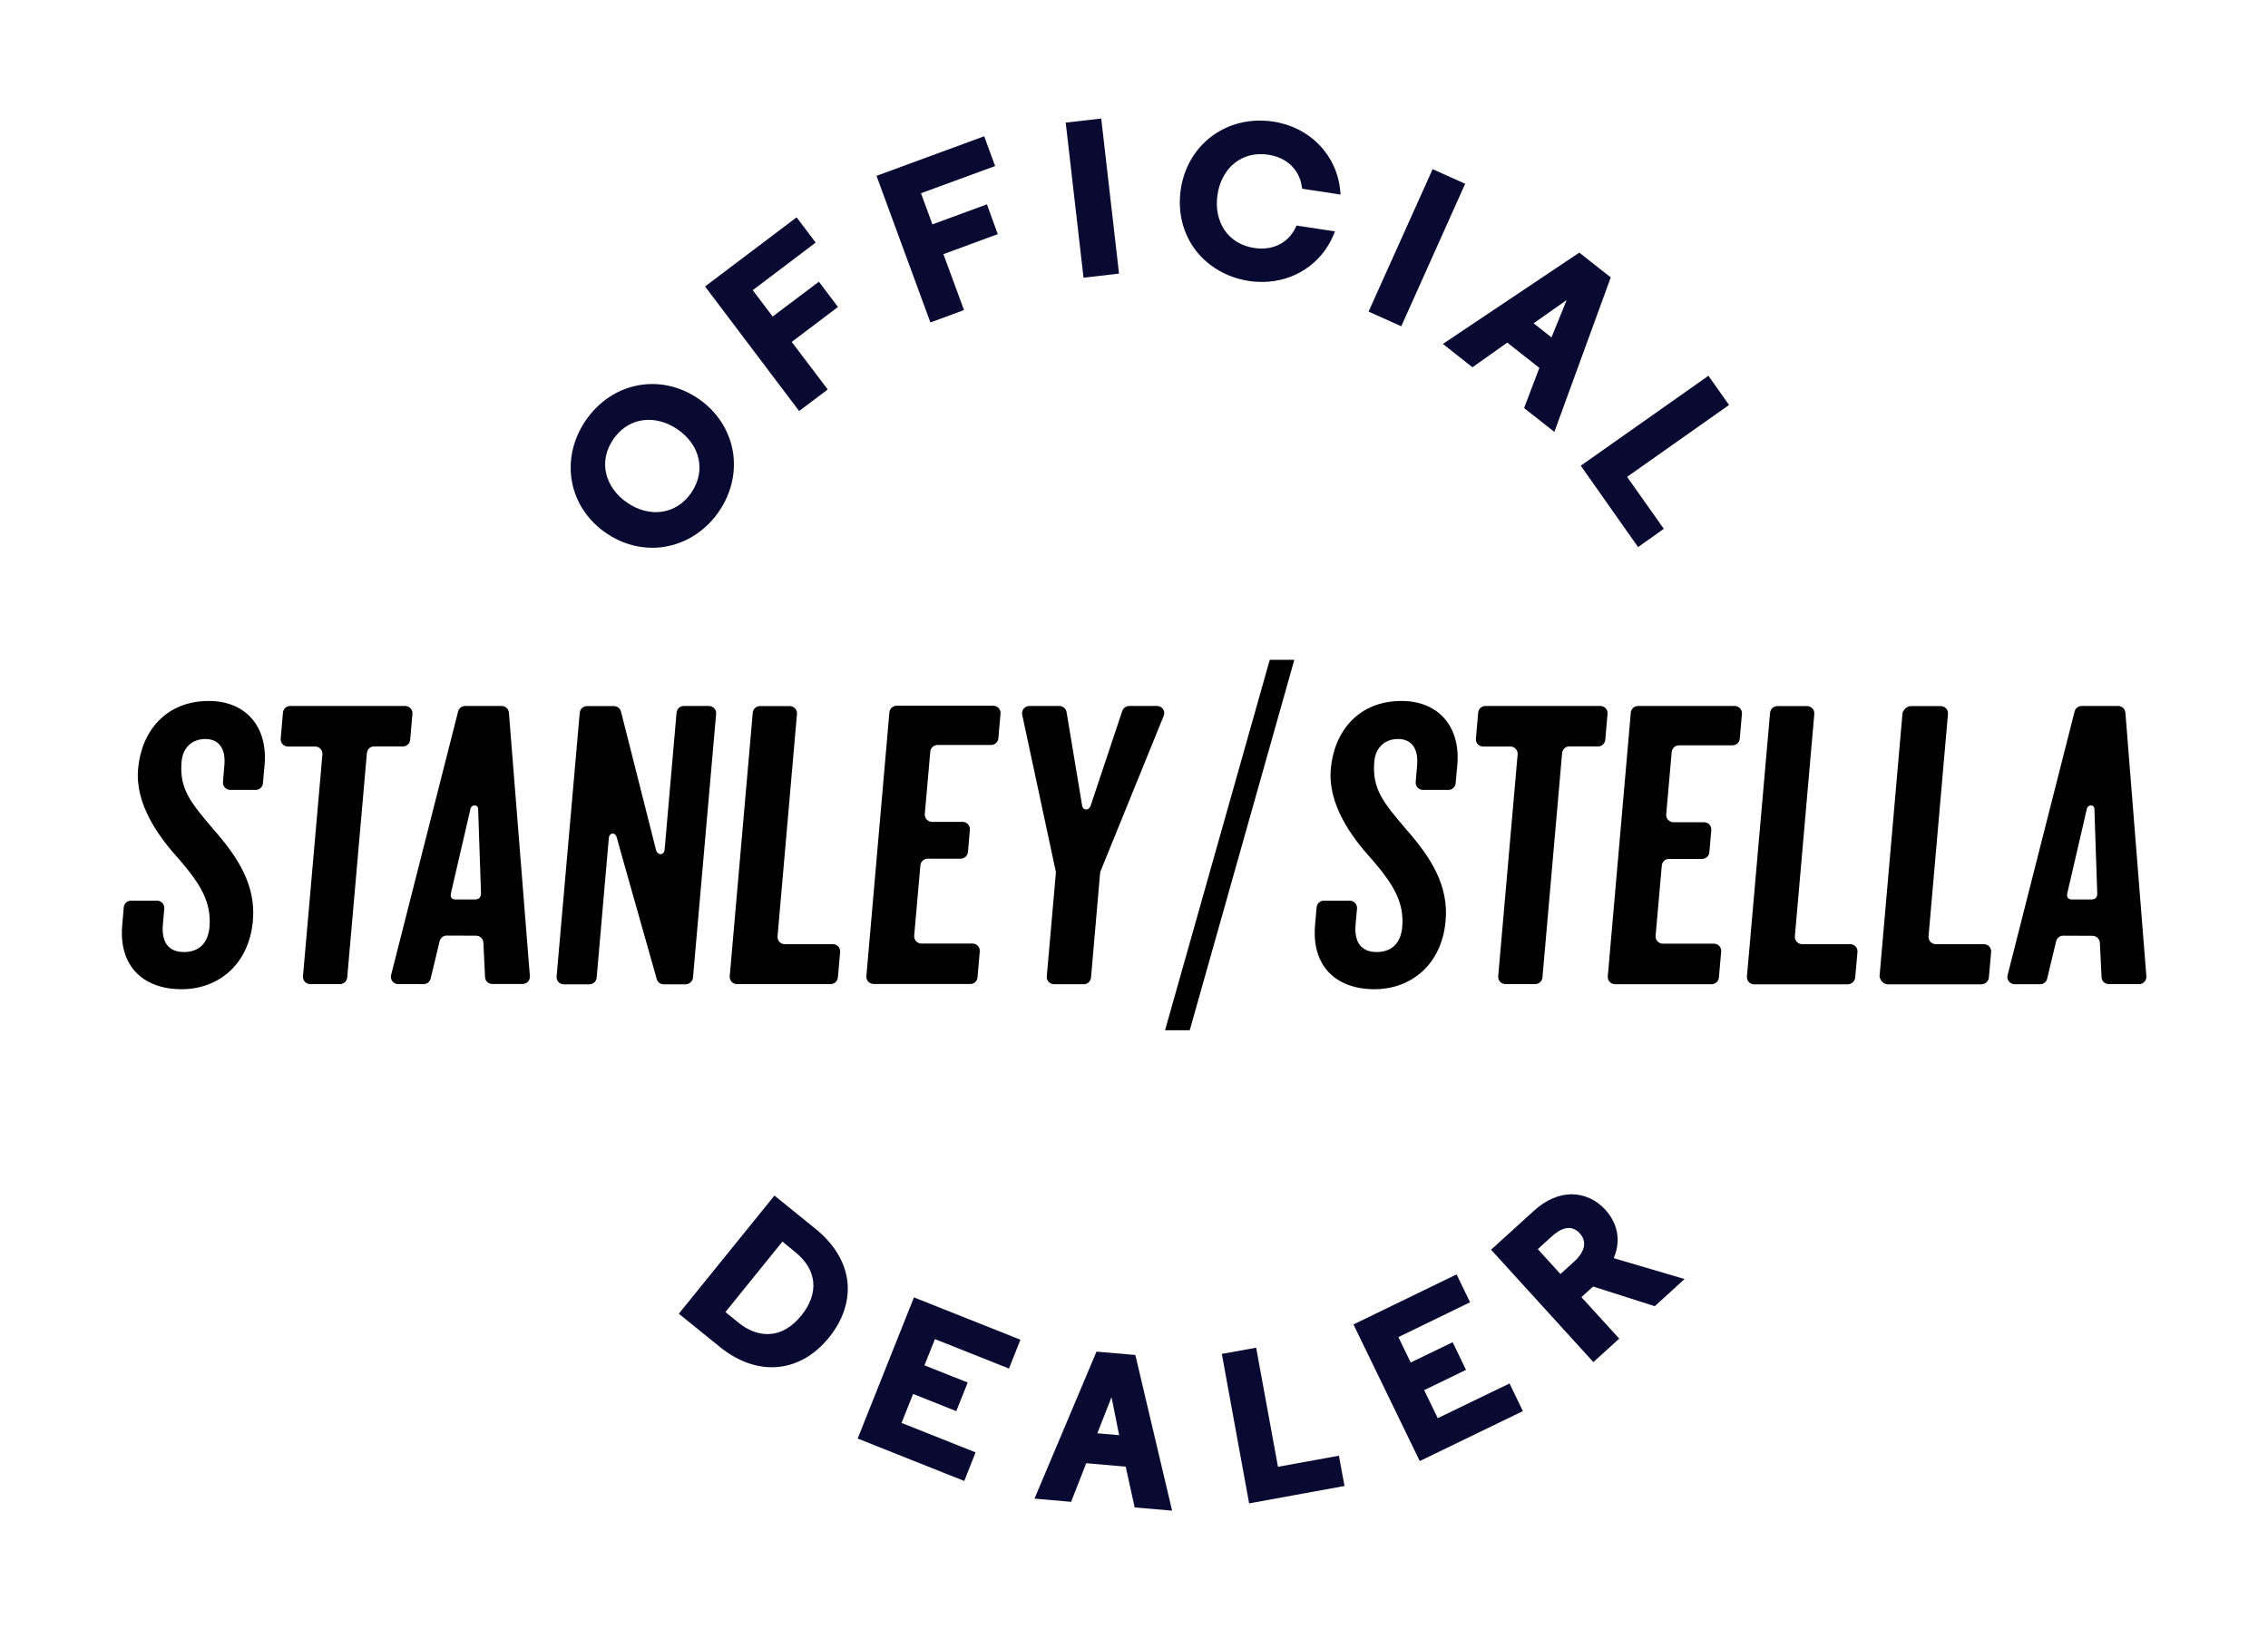
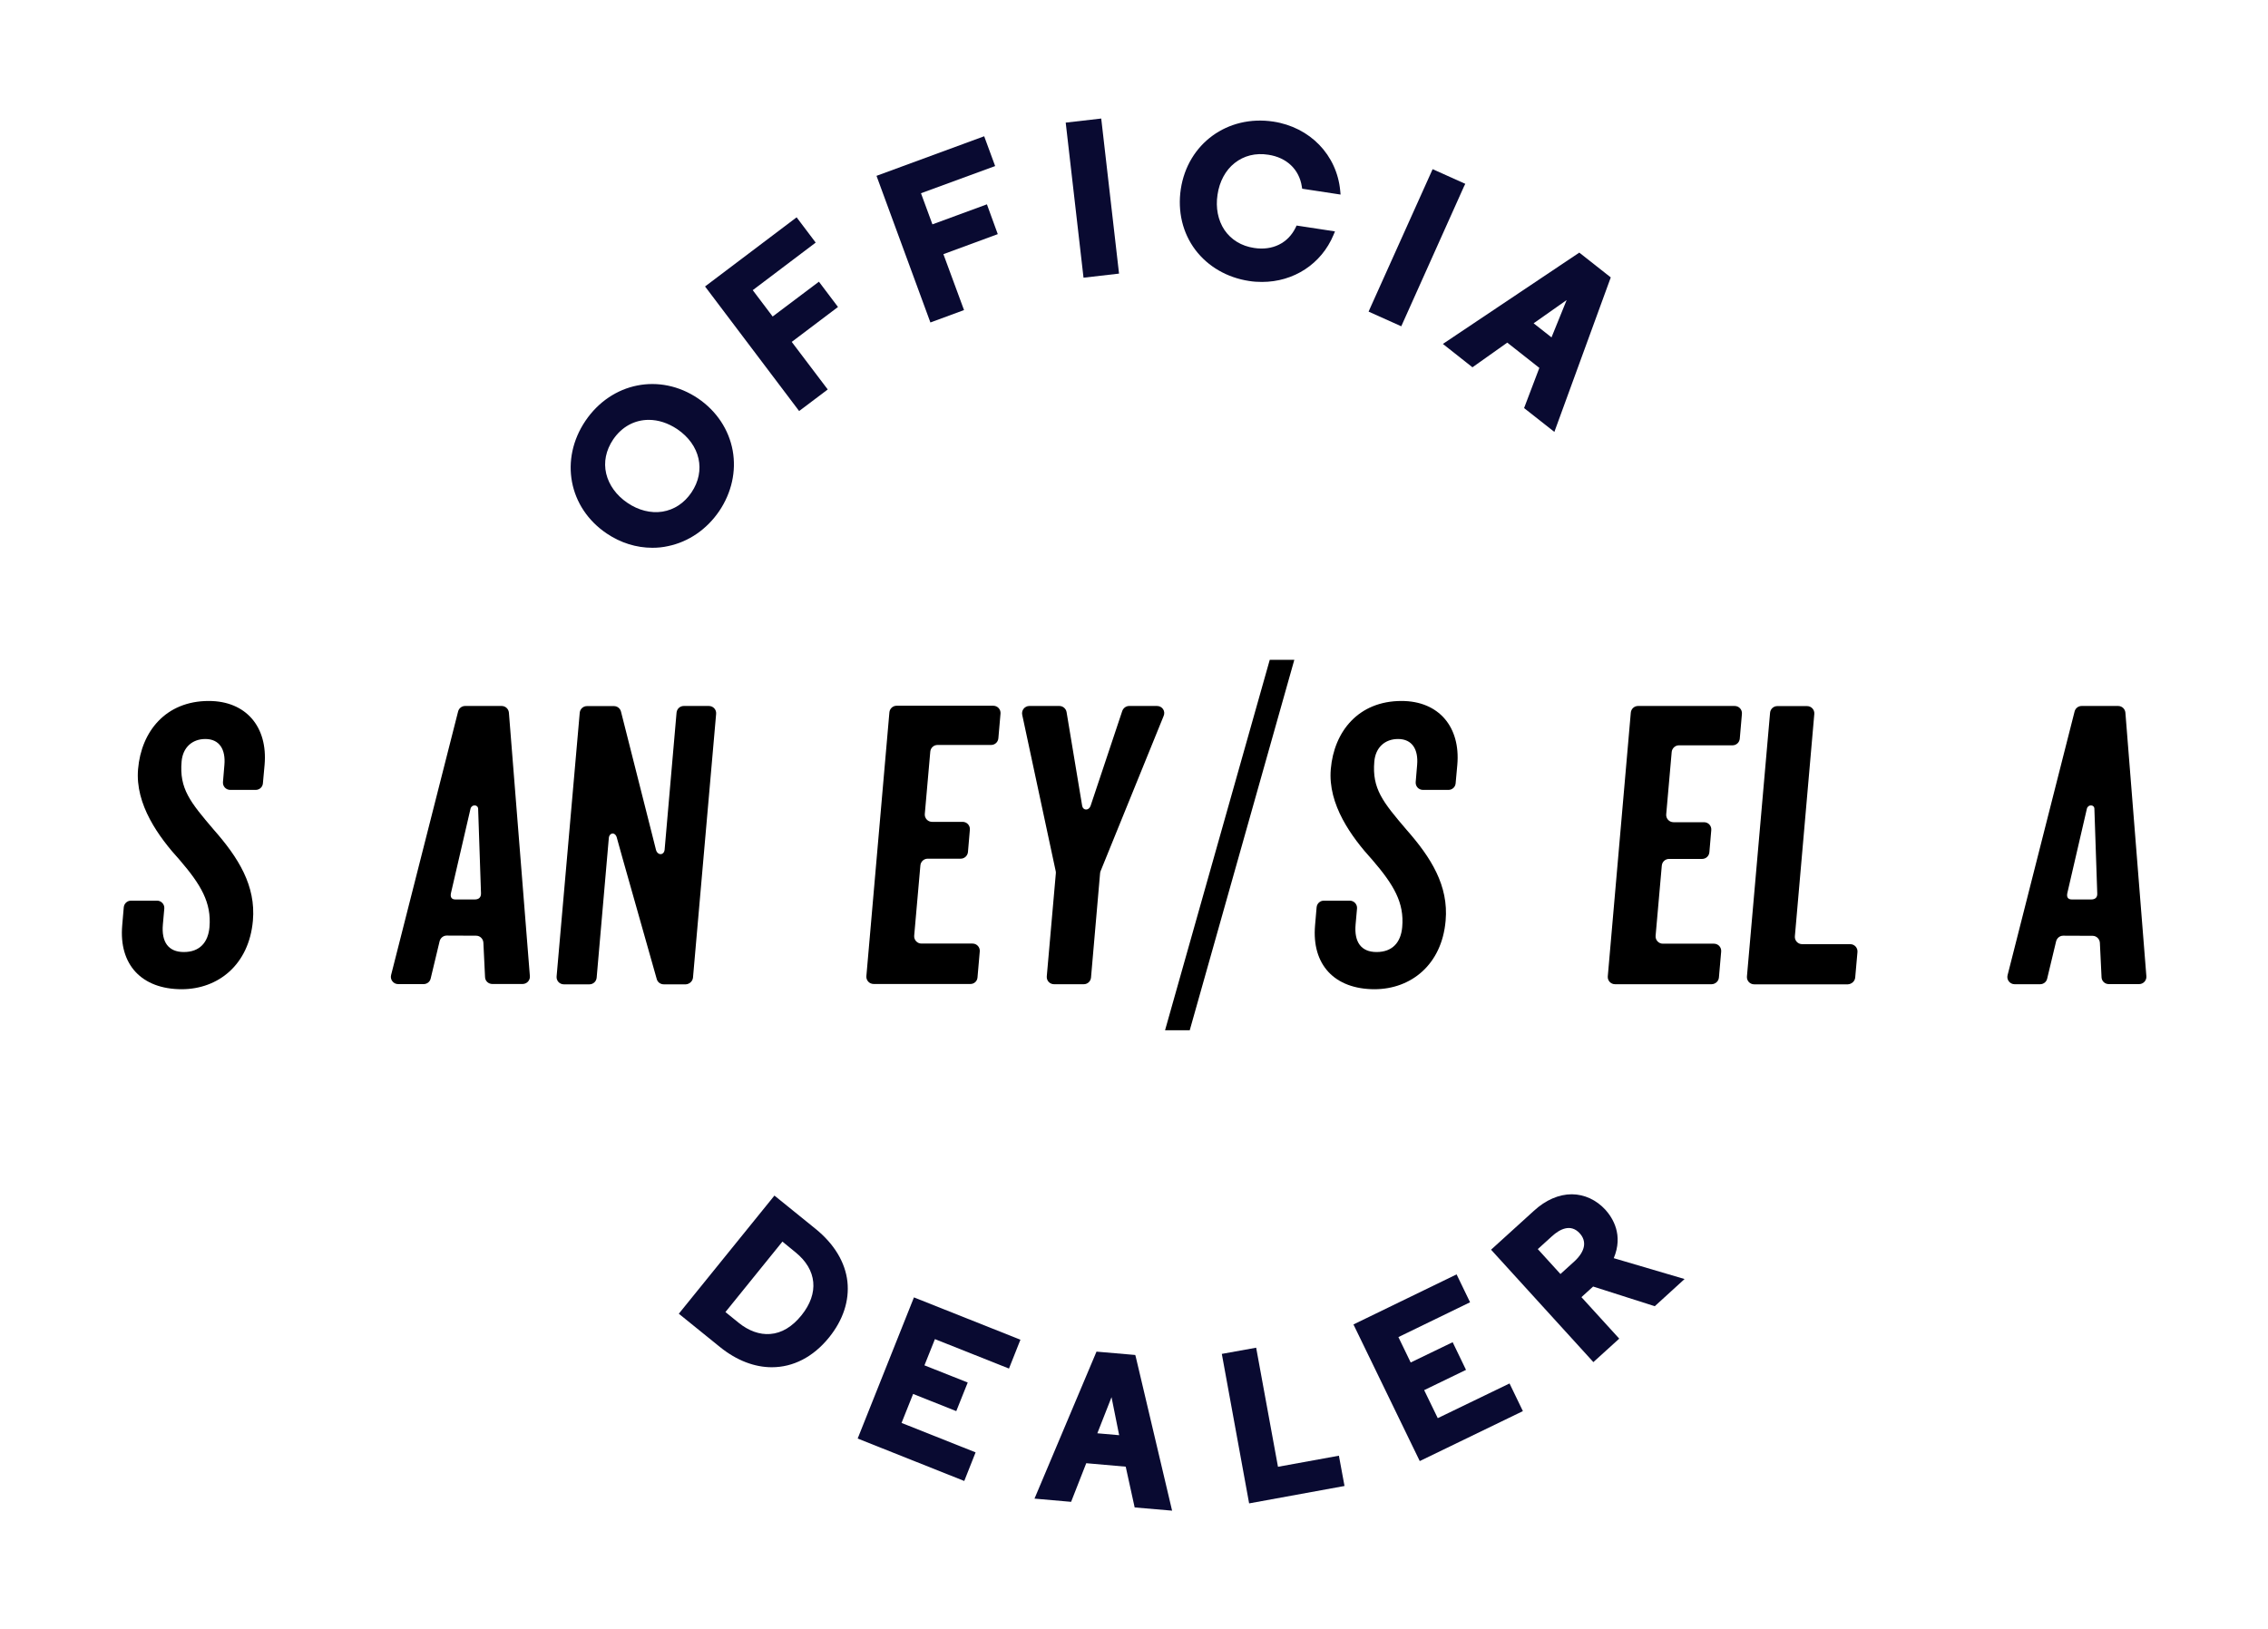
<svg xmlns="http://www.w3.org/2000/svg" id="Calque_1" x="0px" y="0px" viewBox="0 0 190.21 136.64" xml:space="preserve">
  <g>
    <polygon points="106.49,55.35 97.71,86.42 99.78,86.42 108.55,55.35  " />
    <g>
      <path d="M21.21,77.23c0.26-2.94-1.22-5.29-3.29-7.64c-1.97-2.31-2.89-3.43-2.69-5.71c0.1-1.19,0.9-1.89,1.99-1.89   c1.19,0,1.71,0.88,1.6,2.17l-0.12,1.44c-0.03,0.36,0.25,0.66,0.61,0.66h2.14c0.31,0,0.58-0.24,0.6-0.56l0.14-1.54   c0.28-3.19-1.56-5.36-4.68-5.36c-3.61,0-5.66,2.56-5.93,5.71c-0.26,2.98,1.74,5.71,3.5,7.64c1.78,2.07,2.66,3.57,2.49,5.61   c-0.11,1.29-0.82,2.1-2.15,2.1c-1.3,0-1.89-0.84-1.76-2.31l0.12-1.34c0.03-0.35-0.25-0.66-0.61-0.66h-2.18   c-0.32,0-0.58,0.24-0.61,0.56l-0.13,1.51c-0.29,3.3,1.63,5.36,5,5.36C18.29,82.97,20.88,80.94,21.21,77.23" />
-       <path d="M34.4,62.06l0.19-2.18c0.03-0.36-0.25-0.66-0.61-0.66h-9.64c-0.32,0-0.58,0.24-0.61,0.56l-0.19,2.18   c-0.03,0.36,0.25,0.66,0.61,0.66h2.28c0.36,0,0.64,0.31,0.61,0.66l-1.63,18.61c-0.03,0.36,0.25,0.66,0.61,0.66h2.49   c0.32,0,0.58-0.24,0.61-0.56l1.65-18.82c0.03-0.32,0.29-0.56,0.61-0.56h2.42C34.11,62.62,34.37,62.37,34.4,62.06" />
      <path d="M58.12,82l1.94-22.12c0.03-0.36-0.25-0.66-0.61-0.66h-2.1c-0.32,0-0.58,0.24-0.61,0.56l-1,11.49   c-0.05,0.51-0.61,0.5-0.73,0l-0.34-1.35l-2.59-10.23c-0.07-0.27-0.31-0.46-0.59-0.46h-2.26c-0.32,0-0.58,0.24-0.61,0.56   l-1.94,22.12c-0.03,0.36,0.25,0.66,0.61,0.66h2.14c0.32,0,0.58-0.24,0.61-0.56l1.02-11.71c0.04-0.47,0.56-0.54,0.68,0l0.47,1.69   l2.87,10.14c0.07,0.26,0.31,0.44,0.59,0.44h1.85C57.83,82.55,58.09,82.31,58.12,82" />
      <path d="M121.24,77.23c0.26-2.94-1.22-5.29-3.29-7.64c-1.97-2.31-2.89-3.43-2.69-5.71c0.1-1.19,0.9-1.89,1.99-1.89   c1.19,0,1.71,0.88,1.6,2.17l-0.12,1.44c-0.03,0.36,0.25,0.66,0.61,0.66h2.14c0.31,0,0.58-0.24,0.6-0.56l0.14-1.54   c0.28-3.19-1.56-5.36-4.68-5.36c-3.61,0-5.66,2.56-5.93,5.71c-0.26,2.98,1.74,5.71,3.5,7.64c1.78,2.07,2.67,3.57,2.49,5.61   c-0.11,1.29-0.82,2.1-2.15,2.1c-1.3,0-1.89-0.84-1.76-2.31l0.12-1.34c0.03-0.35-0.25-0.66-0.61-0.66h-2.17   c-0.32,0-0.58,0.24-0.61,0.56l-0.13,1.51c-0.29,3.3,1.63,5.36,5,5.36C118.32,82.97,120.92,80.94,121.24,77.23" />
-       <path d="M134.63,62.06l0.19-2.18c0.03-0.36-0.25-0.66-0.6-0.66h-9.64c-0.32,0-0.58,0.24-0.61,0.56l-0.19,2.18   c-0.03,0.36,0.25,0.66,0.61,0.66h2.28c0.36,0,0.64,0.31,0.61,0.66l-1.63,18.61c-0.03,0.36,0.25,0.66,0.61,0.66h2.49   c0.32,0,0.58-0.24,0.61-0.56l1.65-18.82c0.03-0.32,0.29-0.56,0.61-0.56h2.42C134.33,62.62,134.6,62.37,134.63,62.06" />
-       <path d="M70.27,82l0.19-2.14c0.03-0.36-0.25-0.66-0.61-0.66h-4.03c-0.36,0-0.64-0.31-0.61-0.66l1.63-18.65   c0.03-0.36-0.25-0.66-0.61-0.66h-2.49c-0.32,0-0.58,0.24-0.61,0.56L61.2,81.89c-0.03,0.36,0.25,0.66,0.61,0.66h7.85   C69.98,82.55,70.24,82.31,70.27,82" />
      <path d="M97.04,59.22H94.7c-0.26,0-0.49,0.17-0.58,0.42l-2.66,7.97c-0.15,0.4-0.62,0.39-0.7,0l-1.31-7.88   c-0.05-0.29-0.31-0.51-0.6-0.51h-2.52c-0.39,0-0.68,0.36-0.6,0.74l2.81,13.12c0.01,0.06,0.02,0.12,0.01,0.18l-0.76,8.64   c-0.03,0.36,0.25,0.66,0.61,0.66h2.49c0.32,0,0.58-0.24,0.61-0.56l0.76-8.74c0-0.06,0.02-0.12,0.04-0.18l5.29-13.02   C97.77,59.65,97.47,59.22,97.04,59.22" />
      <path d="M81.98,81.99l0.19-2.18c0.03-0.36-0.25-0.66-0.61-0.66h-4.28c-0.36,0-0.64-0.31-0.61-0.66l0.52-5.9   c0.03-0.31,0.29-0.56,0.61-0.56h2.77c0.31,0,0.58-0.24,0.61-0.56l0.16-1.87c0.03-0.36-0.25-0.66-0.61-0.66h-2.56   c-0.36,0-0.64-0.31-0.61-0.66l0.46-5.23c0.03-0.32,0.29-0.56,0.61-0.56h4.49c0.32,0,0.58-0.24,0.61-0.56l0.18-2.07   c0.03-0.36-0.25-0.66-0.61-0.66h-8.1c-0.32,0-0.58,0.24-0.61,0.56l-1.93,22.12c-0.03,0.36,0.25,0.66,0.61,0.66h8.1   C81.69,82.55,81.96,82.31,81.98,81.99" />
-       <path d="M166.8,82l0.19-2.14c0.03-0.36-0.25-0.66-0.61-0.66h-4.03c-0.36,0-0.64-0.31-0.61-0.66l1.63-18.65   c0.03-0.36-0.25-0.66-0.61-0.66h-2.49c-0.32,0-0.58,0.24-0.71,0.56l-1.93,22.12c0.07,0.36,0.35,0.66,0.7,0.66h7.85   C166.51,82.55,166.77,82.31,166.8,82" />
      <path d="M144.16,82l0.19-2.18c0.03-0.36-0.25-0.66-0.61-0.66h-4.28c-0.36,0-0.64-0.31-0.61-0.66l0.52-5.89   c0.03-0.32,0.29-0.56,0.61-0.56h2.77c0.32,0,0.58-0.24,0.61-0.56l0.16-1.86c0.03-0.36-0.25-0.66-0.61-0.66h-2.56   c-0.36,0-0.64-0.31-0.61-0.66l0.46-5.23c0.03-0.31,0.29-0.56,0.61-0.56h4.49c0.32,0,0.58-0.24,0.61-0.56l0.18-2.08   c0.03-0.36-0.25-0.66-0.61-0.66h-8.1c-0.32,0-0.58,0.24-0.61,0.56l-1.93,22.12c-0.03,0.36,0.25,0.66,0.61,0.66h8.1   C143.87,82.55,144.13,82.31,144.16,82" />
      <path d="M155.59,82l0.19-2.14c0.03-0.36-0.25-0.66-0.61-0.66h-4.03c-0.36,0-0.64-0.31-0.61-0.66l1.63-18.65   c0.03-0.36-0.25-0.66-0.61-0.66h-2.49c-0.32,0-0.58,0.24-0.61,0.56l-1.94,22.12c-0.03,0.36,0.25,0.66,0.61,0.66h7.85   C155.3,82.55,155.56,82.31,155.59,82" />
      <path d="M42.68,59.78c-0.03-0.32-0.29-0.56-0.61-0.56h-3.06c-0.28,0-0.52,0.19-0.59,0.46L32.8,81.79   c-0.1,0.38,0.19,0.76,0.59,0.76h2.14c0.28,0,0.53-0.19,0.59-0.47l0.75-3.13c0.07-0.27,0.31-0.47,0.59-0.47l2.47,0.01   c0.33,0,0.59,0.26,0.61,0.58l0.14,2.89c0.01,0.33,0.28,0.58,0.61,0.58h2.54c0.35,0,0.64-0.3,0.61-0.66L42.68,59.78z M39.82,75.45   H38.2c-0.37,0-0.44-0.24-0.38-0.53l1.64-7.08c0.09-0.38,0.62-0.37,0.64,0l0.24,7.09C40.35,75.27,40.16,75.45,39.82,75.45" />
      <path d="M178.25,59.78c-0.03-0.32-0.29-0.56-0.61-0.56h-3.06c-0.28,0-0.52,0.19-0.59,0.46l-5.62,22.12   c-0.1,0.38,0.19,0.76,0.59,0.76h2.14c0.28,0,0.53-0.19,0.59-0.47l0.75-3.13c0.07-0.27,0.31-0.47,0.59-0.47l2.47,0.01   c0.32,0,0.59,0.26,0.61,0.58l0.14,2.89c0.01,0.33,0.28,0.58,0.61,0.58h2.54c0.35,0,0.64-0.3,0.61-0.66L178.25,59.78z    M175.38,75.45h-1.62c-0.37,0-0.44-0.24-0.38-0.53l1.64-7.08c0.09-0.38,0.62-0.37,0.63,0l0.24,7.1   C175.91,75.27,175.73,75.45,175.38,75.45" />
    </g>
  </g>
  <g>
    <path fill="#090A31" d="M58.54,33.42c-3.2-2.16-7.25-1.35-9.44,1.88c-2.18,3.23-1.42,7.29,1.78,9.45c1.17,0.79,2.49,1.2,3.83,1.2  c0.44,0,0.88-0.04,1.32-0.14c1.73-0.36,3.25-1.41,4.29-2.94c1.04-1.54,1.44-3.34,1.13-5.07C61.13,36.04,60.1,34.48,58.54,33.42z   M57.99,41.31c-0.61,0.9-1.45,1.45-2.44,1.61c-0.96,0.15-2.01-0.11-2.93-0.74c-0.92-0.62-1.55-1.49-1.78-2.45  c-0.23-0.97-0.02-1.96,0.58-2.86c0.74-1.09,1.82-1.65,2.99-1.65c0.79,0,1.61,0.26,2.39,0.78C58.73,37.31,59.22,39.49,57.99,41.31z" />
    <polygon fill="#090A31" points="68.68,23.63 64.8,26.55 63.13,24.34 68.41,20.35 66.81,18.23 59.13,24.03 66.87,34.28 67.02,34.48   69.42,32.67 66.4,28.68 70.28,25.75  " />
    <polygon fill="#090A31" points="82.77,17.14 78.2,18.82 77.24,16.21 83.46,13.93 82.54,11.43 73.51,14.75 78.03,27.05 80.85,26.01   79.12,21.32 83.68,19.64  " />
    <rect x="90.16" y="10.05" transform="matrix(0.993 -0.114 0.114 0.993 -1.297 10.584)" fill="#090A31" width="3" height="13.1" />
    <path fill="#090A31" d="M103.54,13.68c0.78-0.62,1.76-0.87,2.83-0.7c1.54,0.23,2.59,1.23,2.81,2.67l0.03,0.18l3.22,0.49L112.4,16  c-0.28-3-2.53-5.33-5.61-5.8c-3.84-0.58-7.18,1.85-7.76,5.66c-0.28,1.87,0.15,3.68,1.22,5.1c1.06,1.4,2.66,2.33,4.51,2.61  c0.36,0.06,0.73,0.08,1.08,0.08c2.65,0,4.98-1.5,6-3.95l0.12-0.29l-3.22-0.49l-0.08,0.17c-0.64,1.31-1.94,1.95-3.48,1.71h0  c-1.07-0.16-1.93-0.69-2.49-1.51c-0.54-0.81-0.75-1.86-0.58-2.96C102.27,15.23,102.78,14.28,103.54,13.68z" />
    <polygon fill="#090A31" points="122.89,15.42 120.15,14.19 114.88,25.91 114.78,26.14 117.52,27.37 122.78,15.64  " />
    <path fill="#090A31" d="M132.45,21.19l-11.44,7.66l2.48,1.96l2.92-2.07l2.69,2.12l-1.28,3.37l2.54,2l4.73-12.96L132.45,21.19z   M131.39,25.17l-1.27,3.13l-1.5-1.18L131.39,25.17z" />
-     <polygon fill="#090A31" points="145.01,33.97 143.28,31.52 132.78,38.92 132.57,39.06 137.38,45.89 139.54,44.36 136.46,40   144.8,34.12  " />
  </g>
  <g>
    <path fill="#090A31" d="M68.41,103.09l-3.46-2.8l-8.02,9.91l3.46,2.8c1.4,1.13,2.9,1.69,4.34,1.69c1.77,0,3.46-0.84,4.8-2.5  c1.18-1.46,1.71-3.08,1.54-4.68C70.89,105.89,69.97,104.36,68.41,103.09z M66.72,105.05c1.8,1.46,1.99,3.43,0.5,5.28  c-0.78,0.97-1.67,1.5-2.63,1.57c-0.88,0.07-1.8-0.26-2.64-0.94l-1.11-0.9l4.78-5.91L66.72,105.05z" />
    <polygon fill="#090A31" points="71.93,120.67 80.87,124.23 81.82,121.83 75.61,119.36 76.58,116.93 80.2,118.37 81.16,115.97   77.53,114.53 78.41,112.33 84.62,114.8 85.58,112.38 76.65,108.83  " />
    <path fill="#090A31" d="M95.21,113.66l-3.25-0.28l-5.2,12.33l3.07,0.27l1.27-3.24l3.31,0.29l0.75,3.42l3.14,0.27l-3.04-12.88  L95.21,113.66z M93.86,120.39l-1.83-0.16l1.19-3.03L93.86,120.39z" />
    <polygon fill="#090A31" points="107.18,123.04 105.35,113.05 102.47,113.57 104.76,126.11 112.76,124.65 112.29,122.11  " />
    <polygon fill="#090A31" points="120.58,118.96 119.44,116.61 122.95,114.91 121.83,112.59 118.31,114.29 117.28,112.16   123.29,109.24 122.16,106.9 113.51,111.1 119.07,122.56 127.72,118.37 126.6,116.05  " />
    <path fill="#090A31" d="M138.78,109.57l2.5-2.28l-5.94-1.75c0.82-1.95-0.08-3.37-0.7-4.06c-0.76-0.83-1.76-1.29-2.81-1.3  c0,0,0,0,0,0c-1.09,0-2.2,0.48-3.19,1.39l-3.59,3.26l8.41,9.24l0.17,0.19l2.17-1.97l-3.17-3.48l0.98-0.89L138.78,109.57z   M132.84,104.54c-0.07,0.41-0.34,0.84-0.78,1.25l-1.19,1.08l-1.9-2.09l1.19-1.08c0.64-0.58,1.56-1.09,2.33-0.24  C132.79,103.79,132.9,104.15,132.84,104.54z" />
  </g>
</svg>